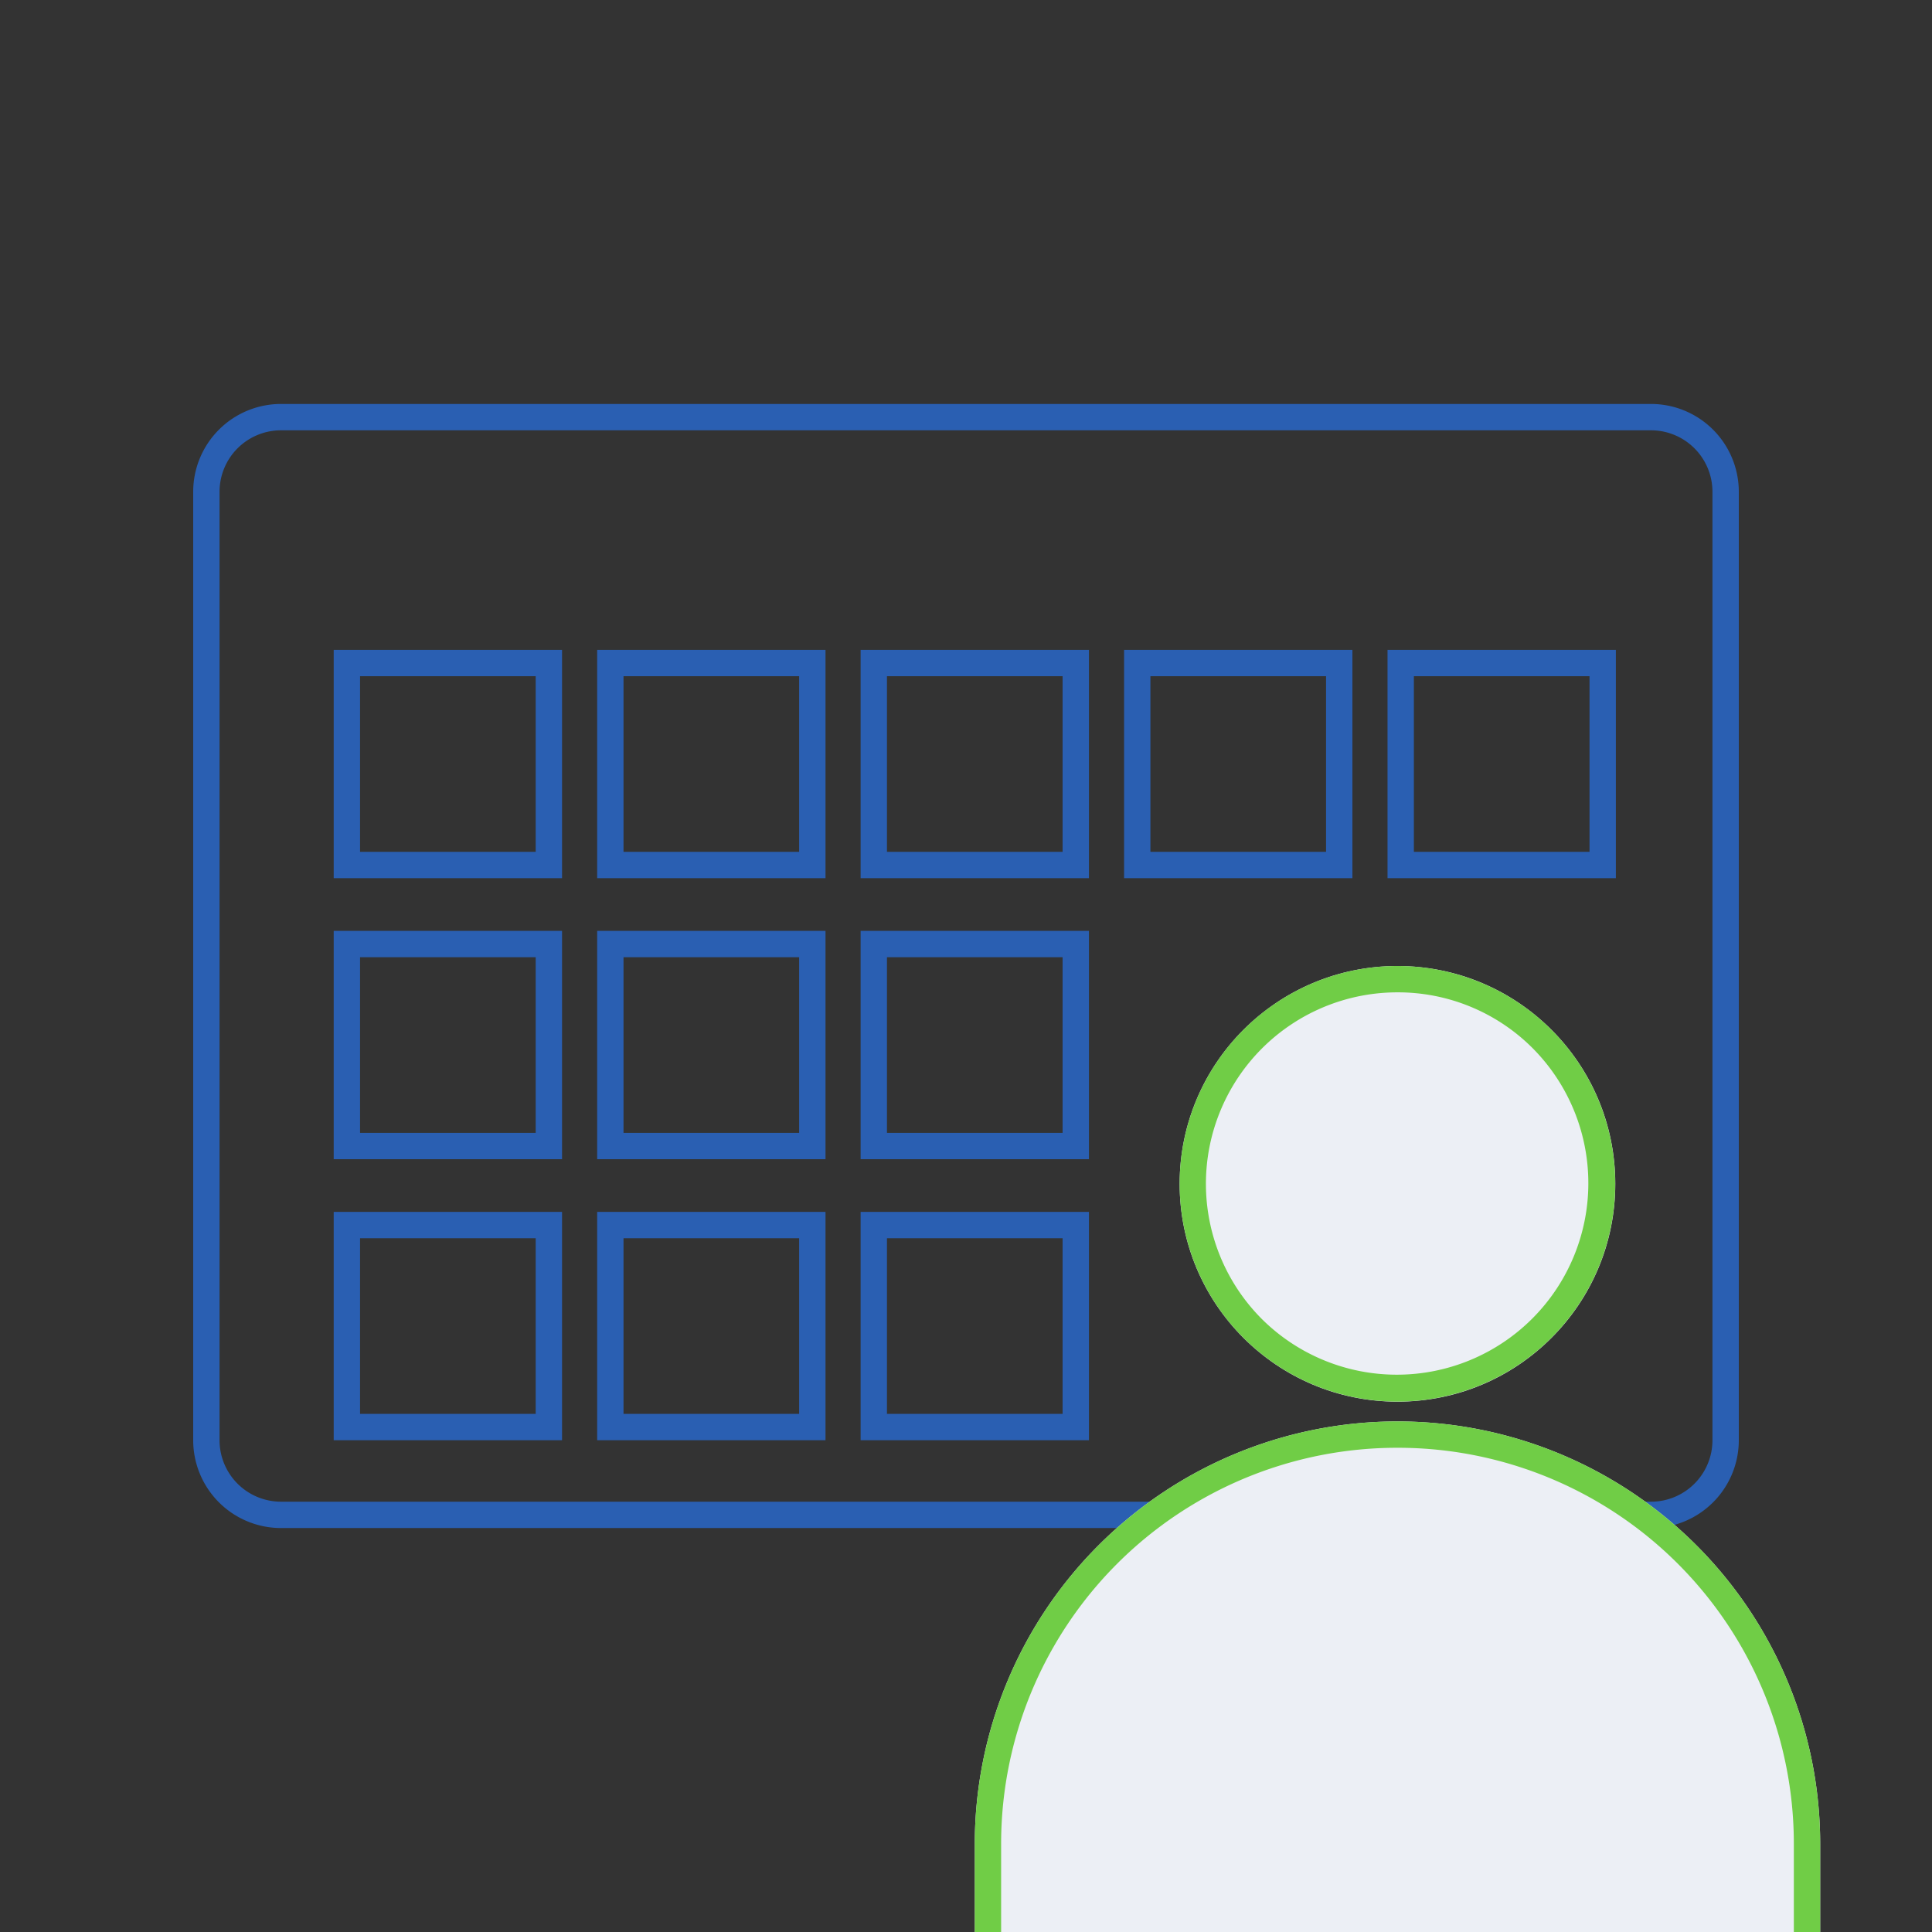
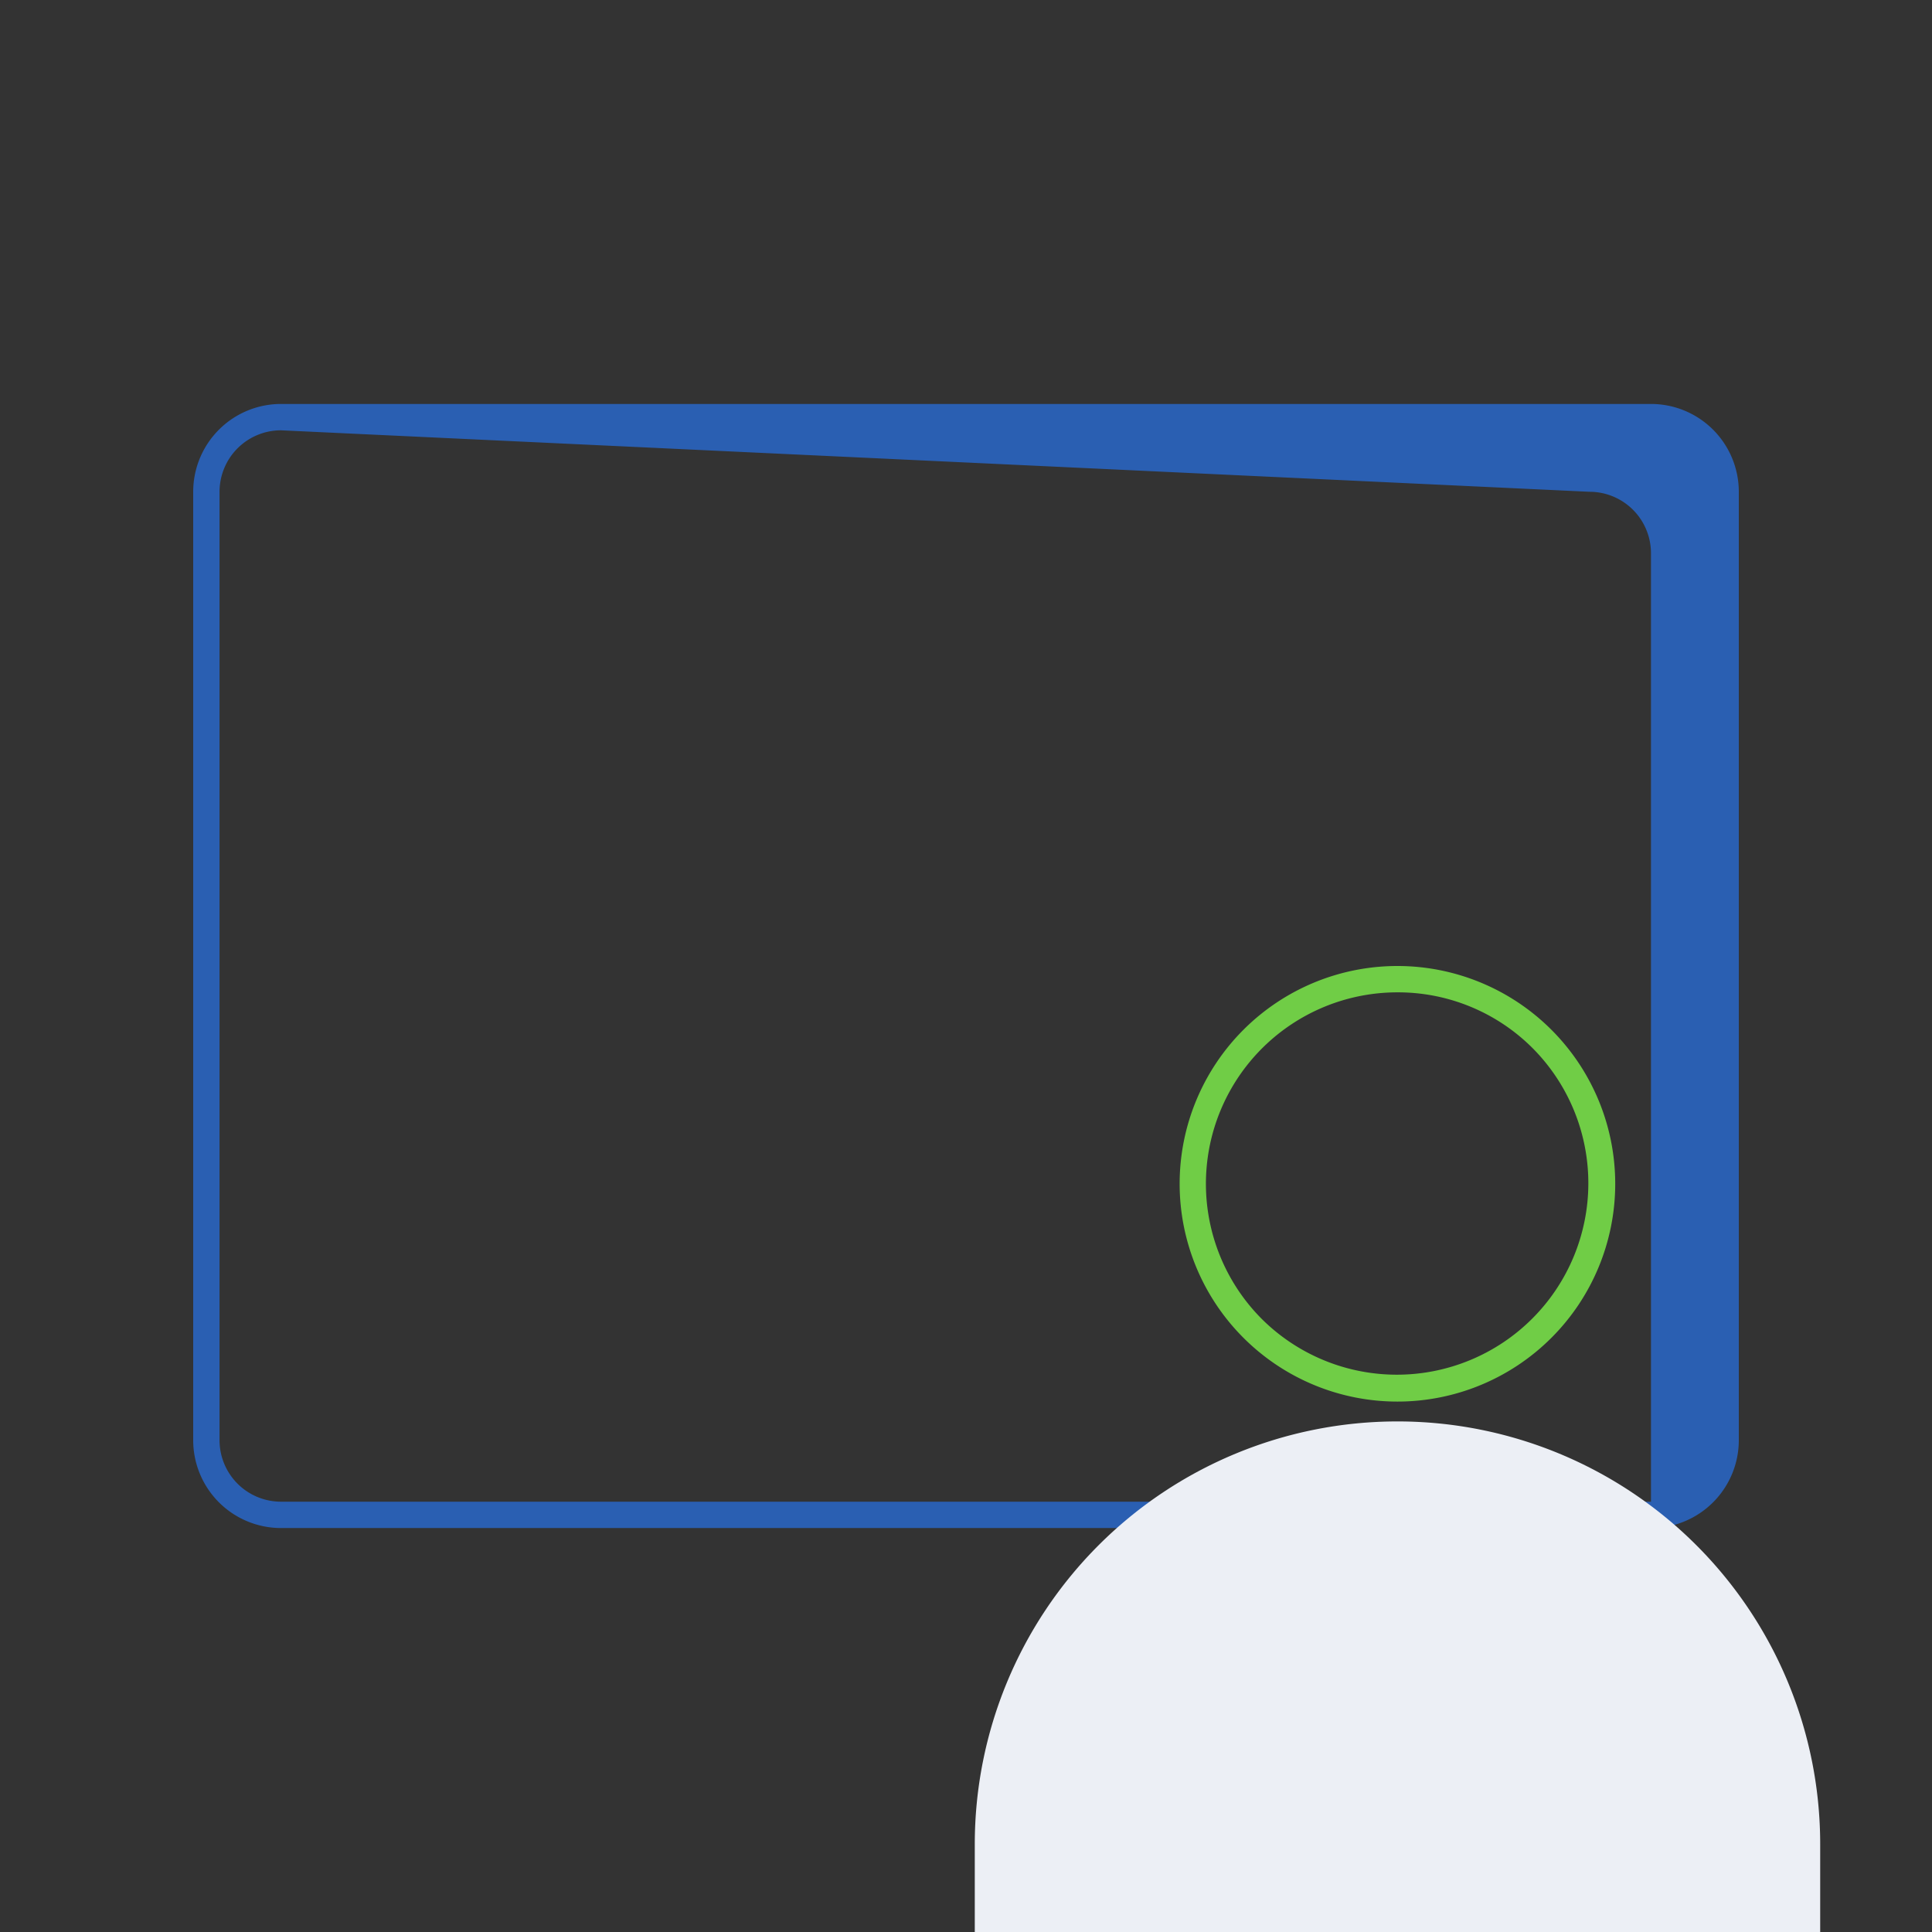
<svg xmlns="http://www.w3.org/2000/svg" width="110" height="110">
  <rect width="100%" height="100%" fill="#333333" stroke="none" />
  <defs>
    <clipPath id="a">
      <path fill="#fff" stroke="#707070" d="M801 2466h110v110H801z" />
    </clipPath>
  </defs>
  <g clip-path="url(#a)" transform="translate(-801 -2466)">
    <g transform="translate(8.006 18.726)">
-       <path fill="#2a5fb2" d="M808.994 2471.774a3.5 3.5 0 0 0-3.5 3.5v54a3.5 3.5 0 0 0 3.5 3.5h78a3.5 3.5 0 0 0 3.5-3.5v-54a3.5 3.5 0 0 0-3.5-3.5zm0-1.5h78a5 5 0 0 1 5 5v54a5 5 0 0 1-5 5h-78a5 5 0 0 1-5-5v-54a5 5 0 0 1 5-5" />
-       <path fill="#2a5fb2" d="M813.494 2485.774v10h10v-10zm-1.5-1.5h13v13h-13Zm1.5 17.5v10h10v-10zm-1.5-1.5h13v13h-13Zm1.5 17.5v10h10v-10zm-1.5-1.5h13v13h-13Zm16.5-30.5v10h10v-10zm-1.5-1.5h13v13h-13Zm1.5 17.5v10h10v-10zm-1.5-1.5h13v13h-13Zm1.5 17.5v10h10v-10zm-1.5-1.5h13v13h-13Zm31.5-30.5v10h10v-10zm-1.5-1.5h13v13h-13Zm-13.5 1.5v10h10v-10zm-1.5-1.5h13v13h-13Zm1.5 17.5v10h10v-10zm-1.5-1.5h13v13h-13Zm1.5 17.5v10h10v-10zm-1.5-1.5h13v13h-13Zm31.5-30.5v10h10v-10zm-1.5-1.5h13v13h-13Z" />
-       <ellipse cx="12.402" cy="12.403" fill="#eceff5" rx="12.402" ry="12.403" transform="translate(860.158 2502.274)" />
+       <path fill="#2a5fb2" d="M808.994 2471.774a3.5 3.5 0 0 0-3.5 3.5v54a3.5 3.5 0 0 0 3.5 3.5h78v-54a3.5 3.5 0 0 0-3.5-3.5zm0-1.5h78a5 5 0 0 1 5 5v54a5 5 0 0 1-5 5h-78a5 5 0 0 1-5-5v-54a5 5 0 0 1 5-5" />
      <path fill="#70cd46" d="M872.558 2503.774a10.9 10.9 0 0 0-7.707 18.612 10.903 10.903 0 0 0 15.419-15.419 10.83 10.83 0 0 0-7.712-3.193m0-1.5a12.4 12.4 0 1 1-12.4 12.4 12.4 12.4 0 0 1 12.4-12.4" />
      <path fill="#eceff5" d="M872.561 2528.204a24.067 24.067 0 0 1 24.067 24.067v11.005h-48.134v-11.005a24.067 24.067 0 0 1 24.067-24.067" />
-       <path fill="#70cd46" d="M872.561 2529.704a22.547 22.547 0 0 0-22.567 22.567v9.506h45.134v-9.506a22.547 22.547 0 0 0-22.567-22.567m0-1.5a24.067 24.067 0 0 1 24.067 24.067v11.006h-48.134v-11.006a24.067 24.067 0 0 1 24.067-24.067" />
    </g>
  </g>
</svg>